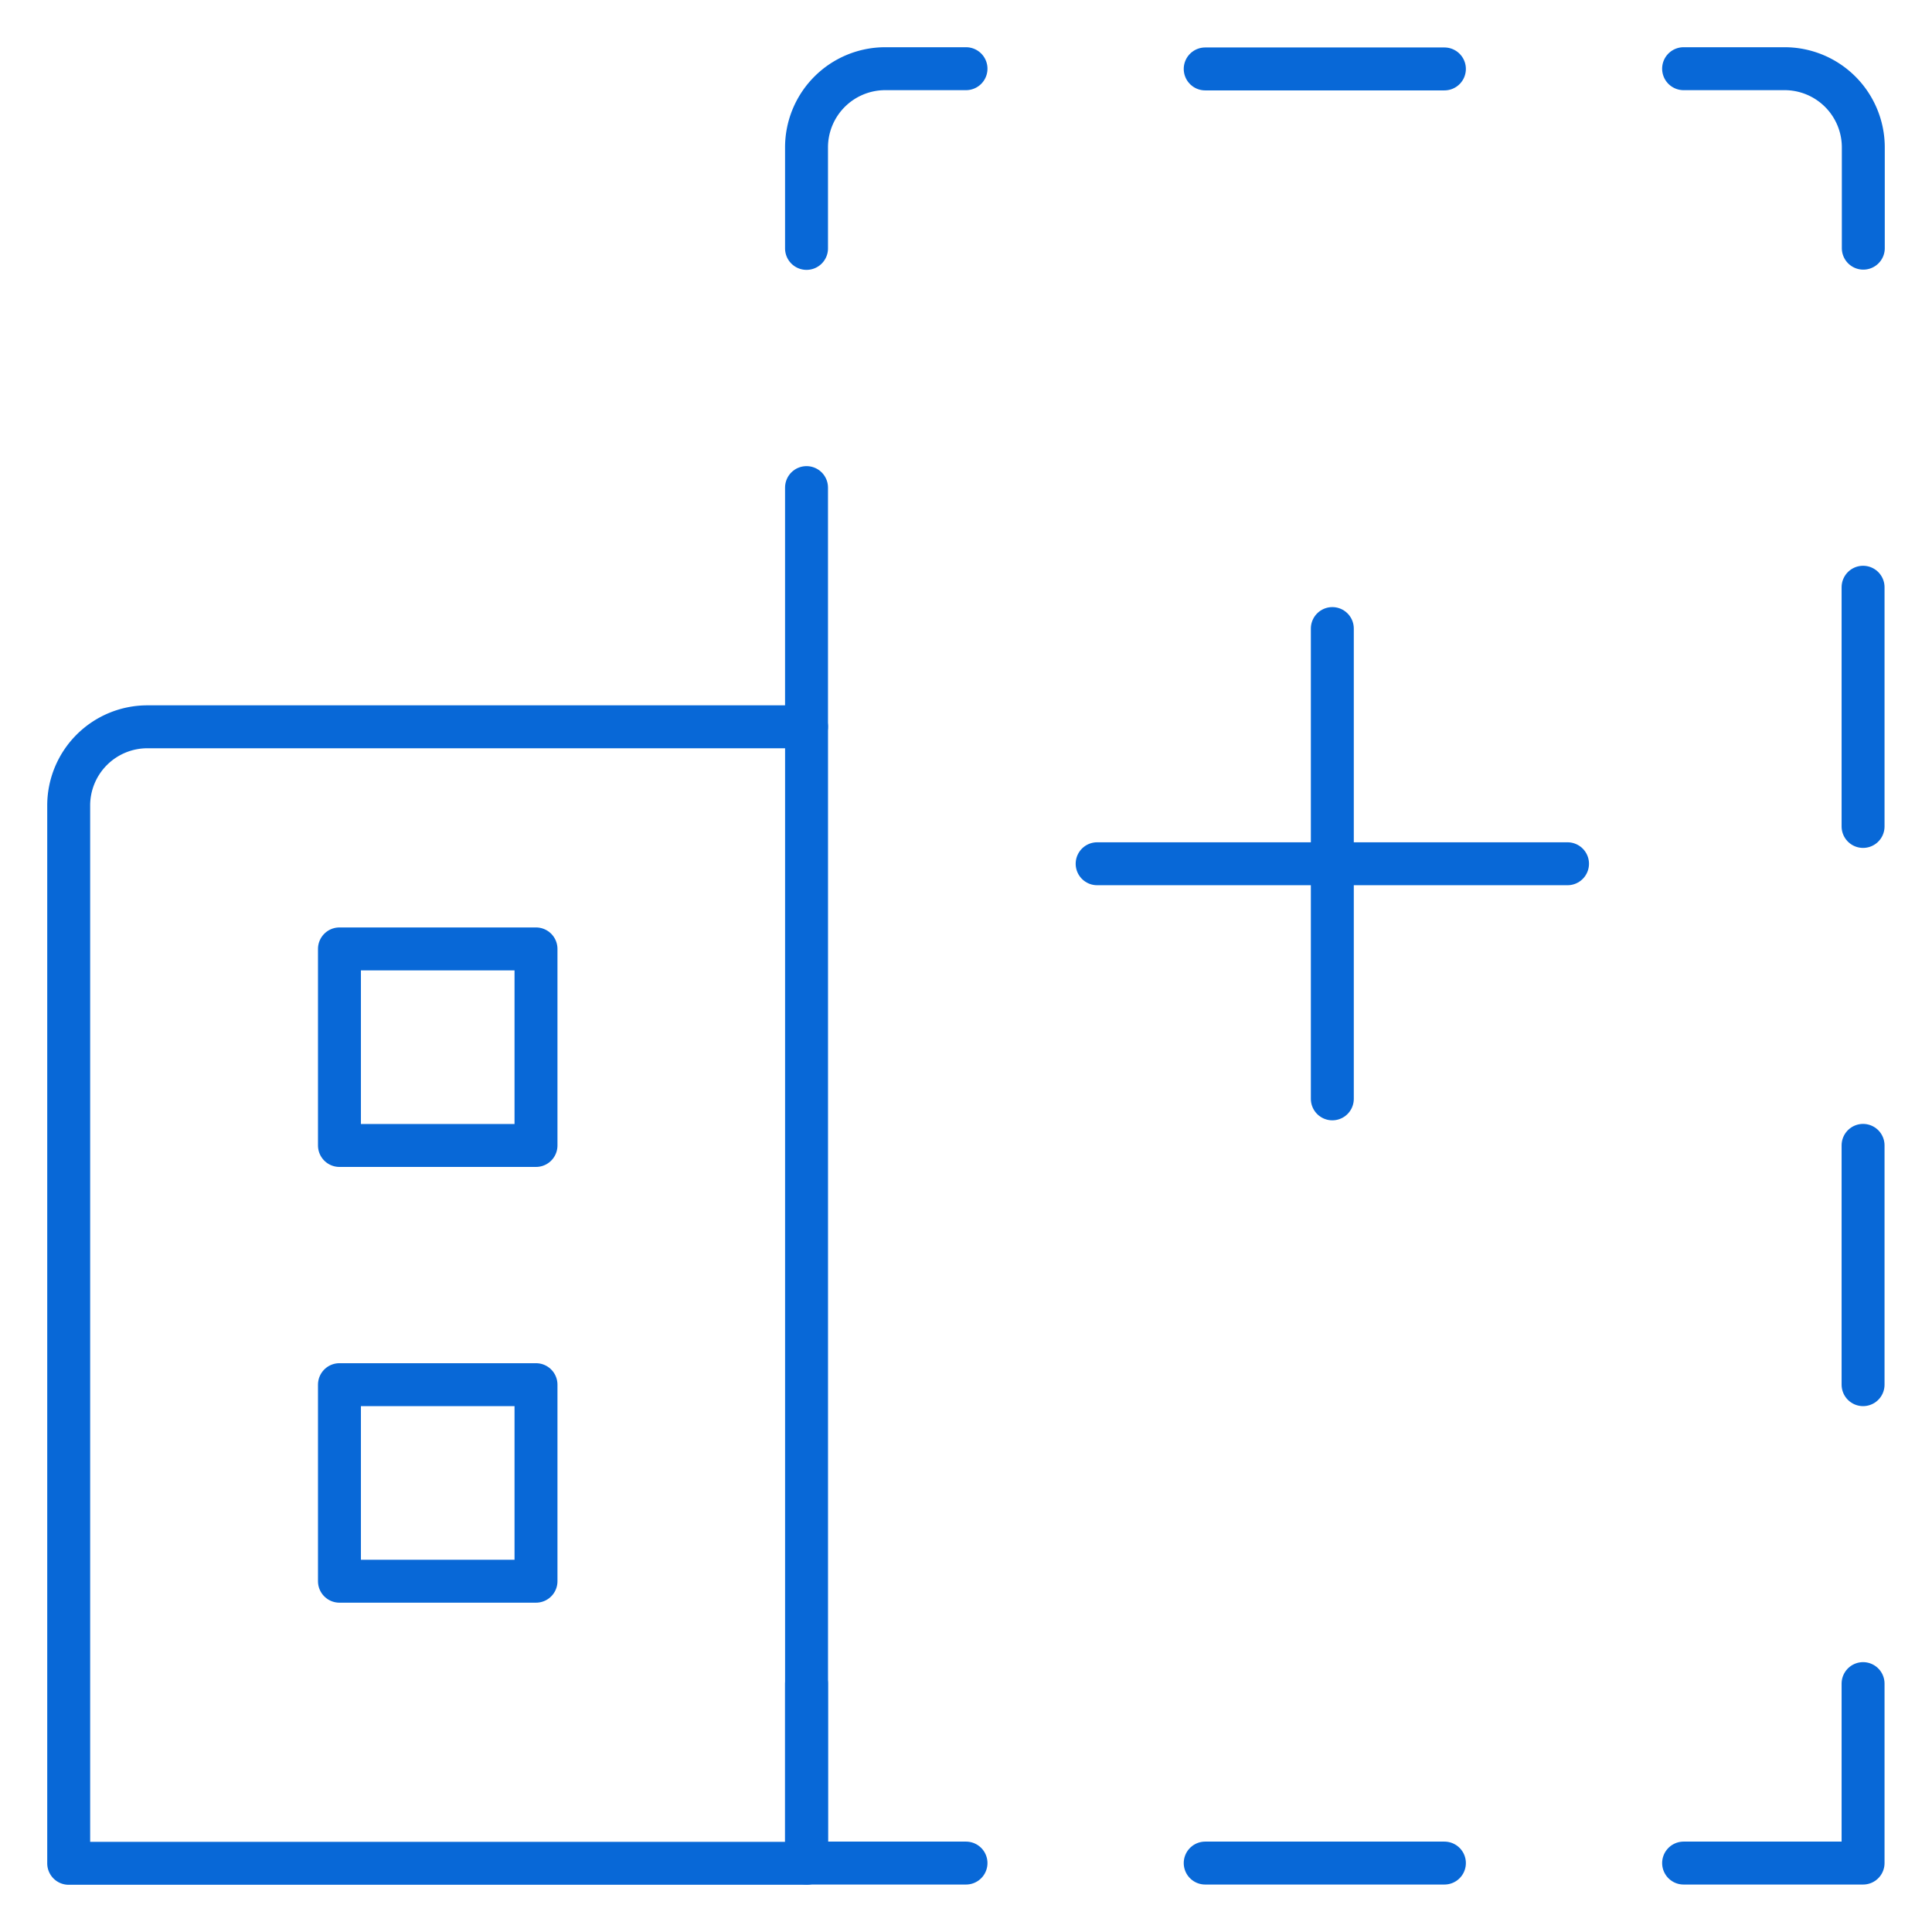
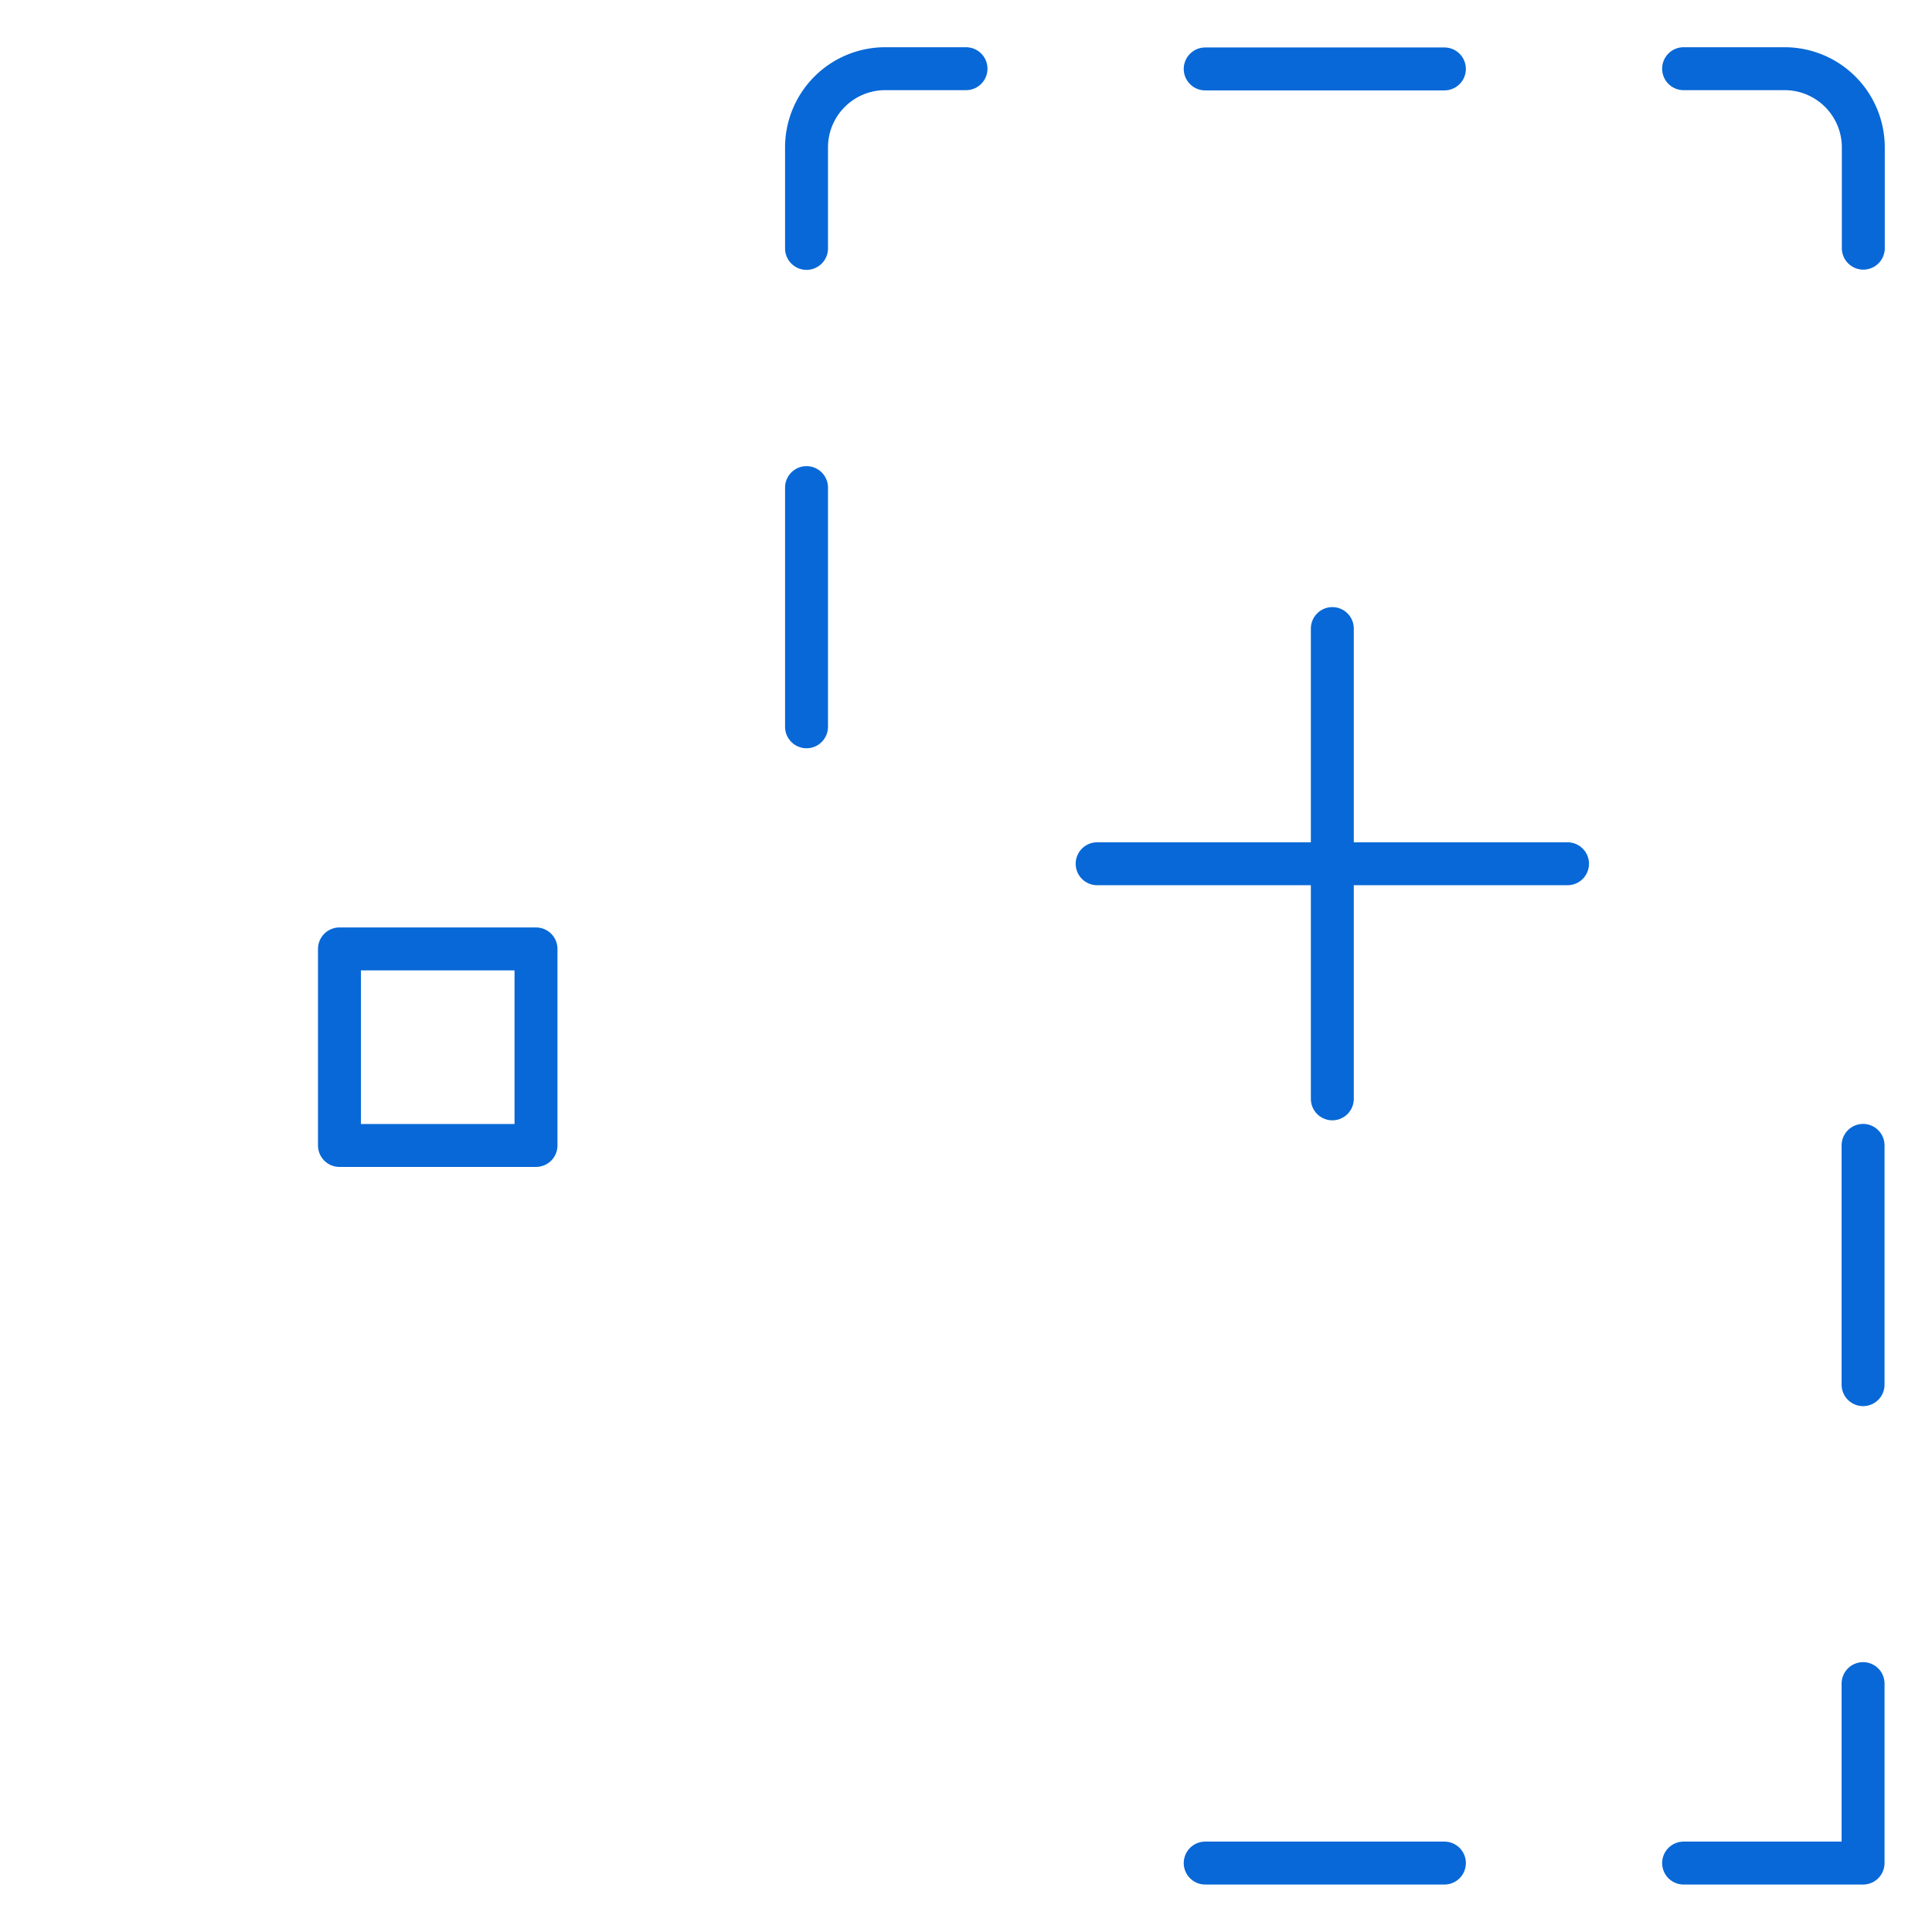
<svg xmlns="http://www.w3.org/2000/svg" viewBox="-1 -1 90 90" id="Renovation-3--Streamline-Ultimate.svg" height="90" width="90">
  <desc>Renovation 3 Streamline Icon: https://streamlinehq.com</desc>
  <defs />
  <title>renovation-3</title>
-   <path d="M5.867 32.857h30.705l0 0V85.8l0 0H2.2l0 0V36.524a3.667 3.667 0 0 1 3.667 -3.667Z" fill="none" stroke="#0868d7" stroke-linecap="round" stroke-linejoin="round" stroke-width="2" />
-   <path d="m44 85.789 -7.429 0 0 -8.36" fill="none" stroke="#0868d7" stroke-linecap="round" stroke-linejoin="round" stroke-width="2" />
  <path d="m85.789 77.429 0 8.36 -8.36 0" fill="none" stroke="#0868d7" stroke-linecap="round" stroke-linejoin="round" stroke-width="2" />
  <path d="M77.429 2.2H82.133a3.667 3.667 0 0 1 3.667 3.667v4.693" fill="none" stroke="#0868d7" stroke-linecap="round" stroke-linejoin="round" stroke-width="2" />
  <path d="M36.571 10.571V5.867a3.667 3.667 0 0 1 3.667 -3.667H44" fill="none" stroke="#0868d7" stroke-linecap="round" stroke-linejoin="round" stroke-width="2" />
  <path d="m36.571 21.714 0 11.143" fill="none" stroke="#0868d7" stroke-linecap="round" stroke-linejoin="round" stroke-width="2" />
  <path d="m55.143 85.789 11.143 0" fill="none" stroke="#0868d7" stroke-linecap="round" stroke-linejoin="round" stroke-width="2" />
  <path d="m55.143 2.211 11.143 0" fill="none" stroke="#0868d7" stroke-linecap="round" stroke-linejoin="round" stroke-width="2" />
  <path d="m85.789 52.356 0 11.147" fill="none" stroke="#0868d7" stroke-linecap="round" stroke-linejoin="round" stroke-width="2" />
-   <path d="m85.789 26.356 0 11.143" fill="none" stroke="#0868d7" stroke-linecap="round" stroke-linejoin="round" stroke-width="2" />
  <path d="m50.109 39.237 21.912 0" fill="none" stroke="#0868d7" stroke-linecap="round" stroke-linejoin="round" stroke-width="2" />
  <path d="m61.065 28.281 0 21.908" fill="none" stroke="#0868d7" stroke-linecap="round" stroke-linejoin="round" stroke-width="2" />
  <path d="M14.813 43.204h9.156v9.156H14.813Z" fill="none" stroke="#0868d7" stroke-linecap="round" stroke-linejoin="round" stroke-width="2" />
-   <path d="M14.813 63.503h9.156v9.156H14.813Z" fill="none" stroke="#0868d7" stroke-linecap="round" stroke-linejoin="round" stroke-width="2" />
</svg>